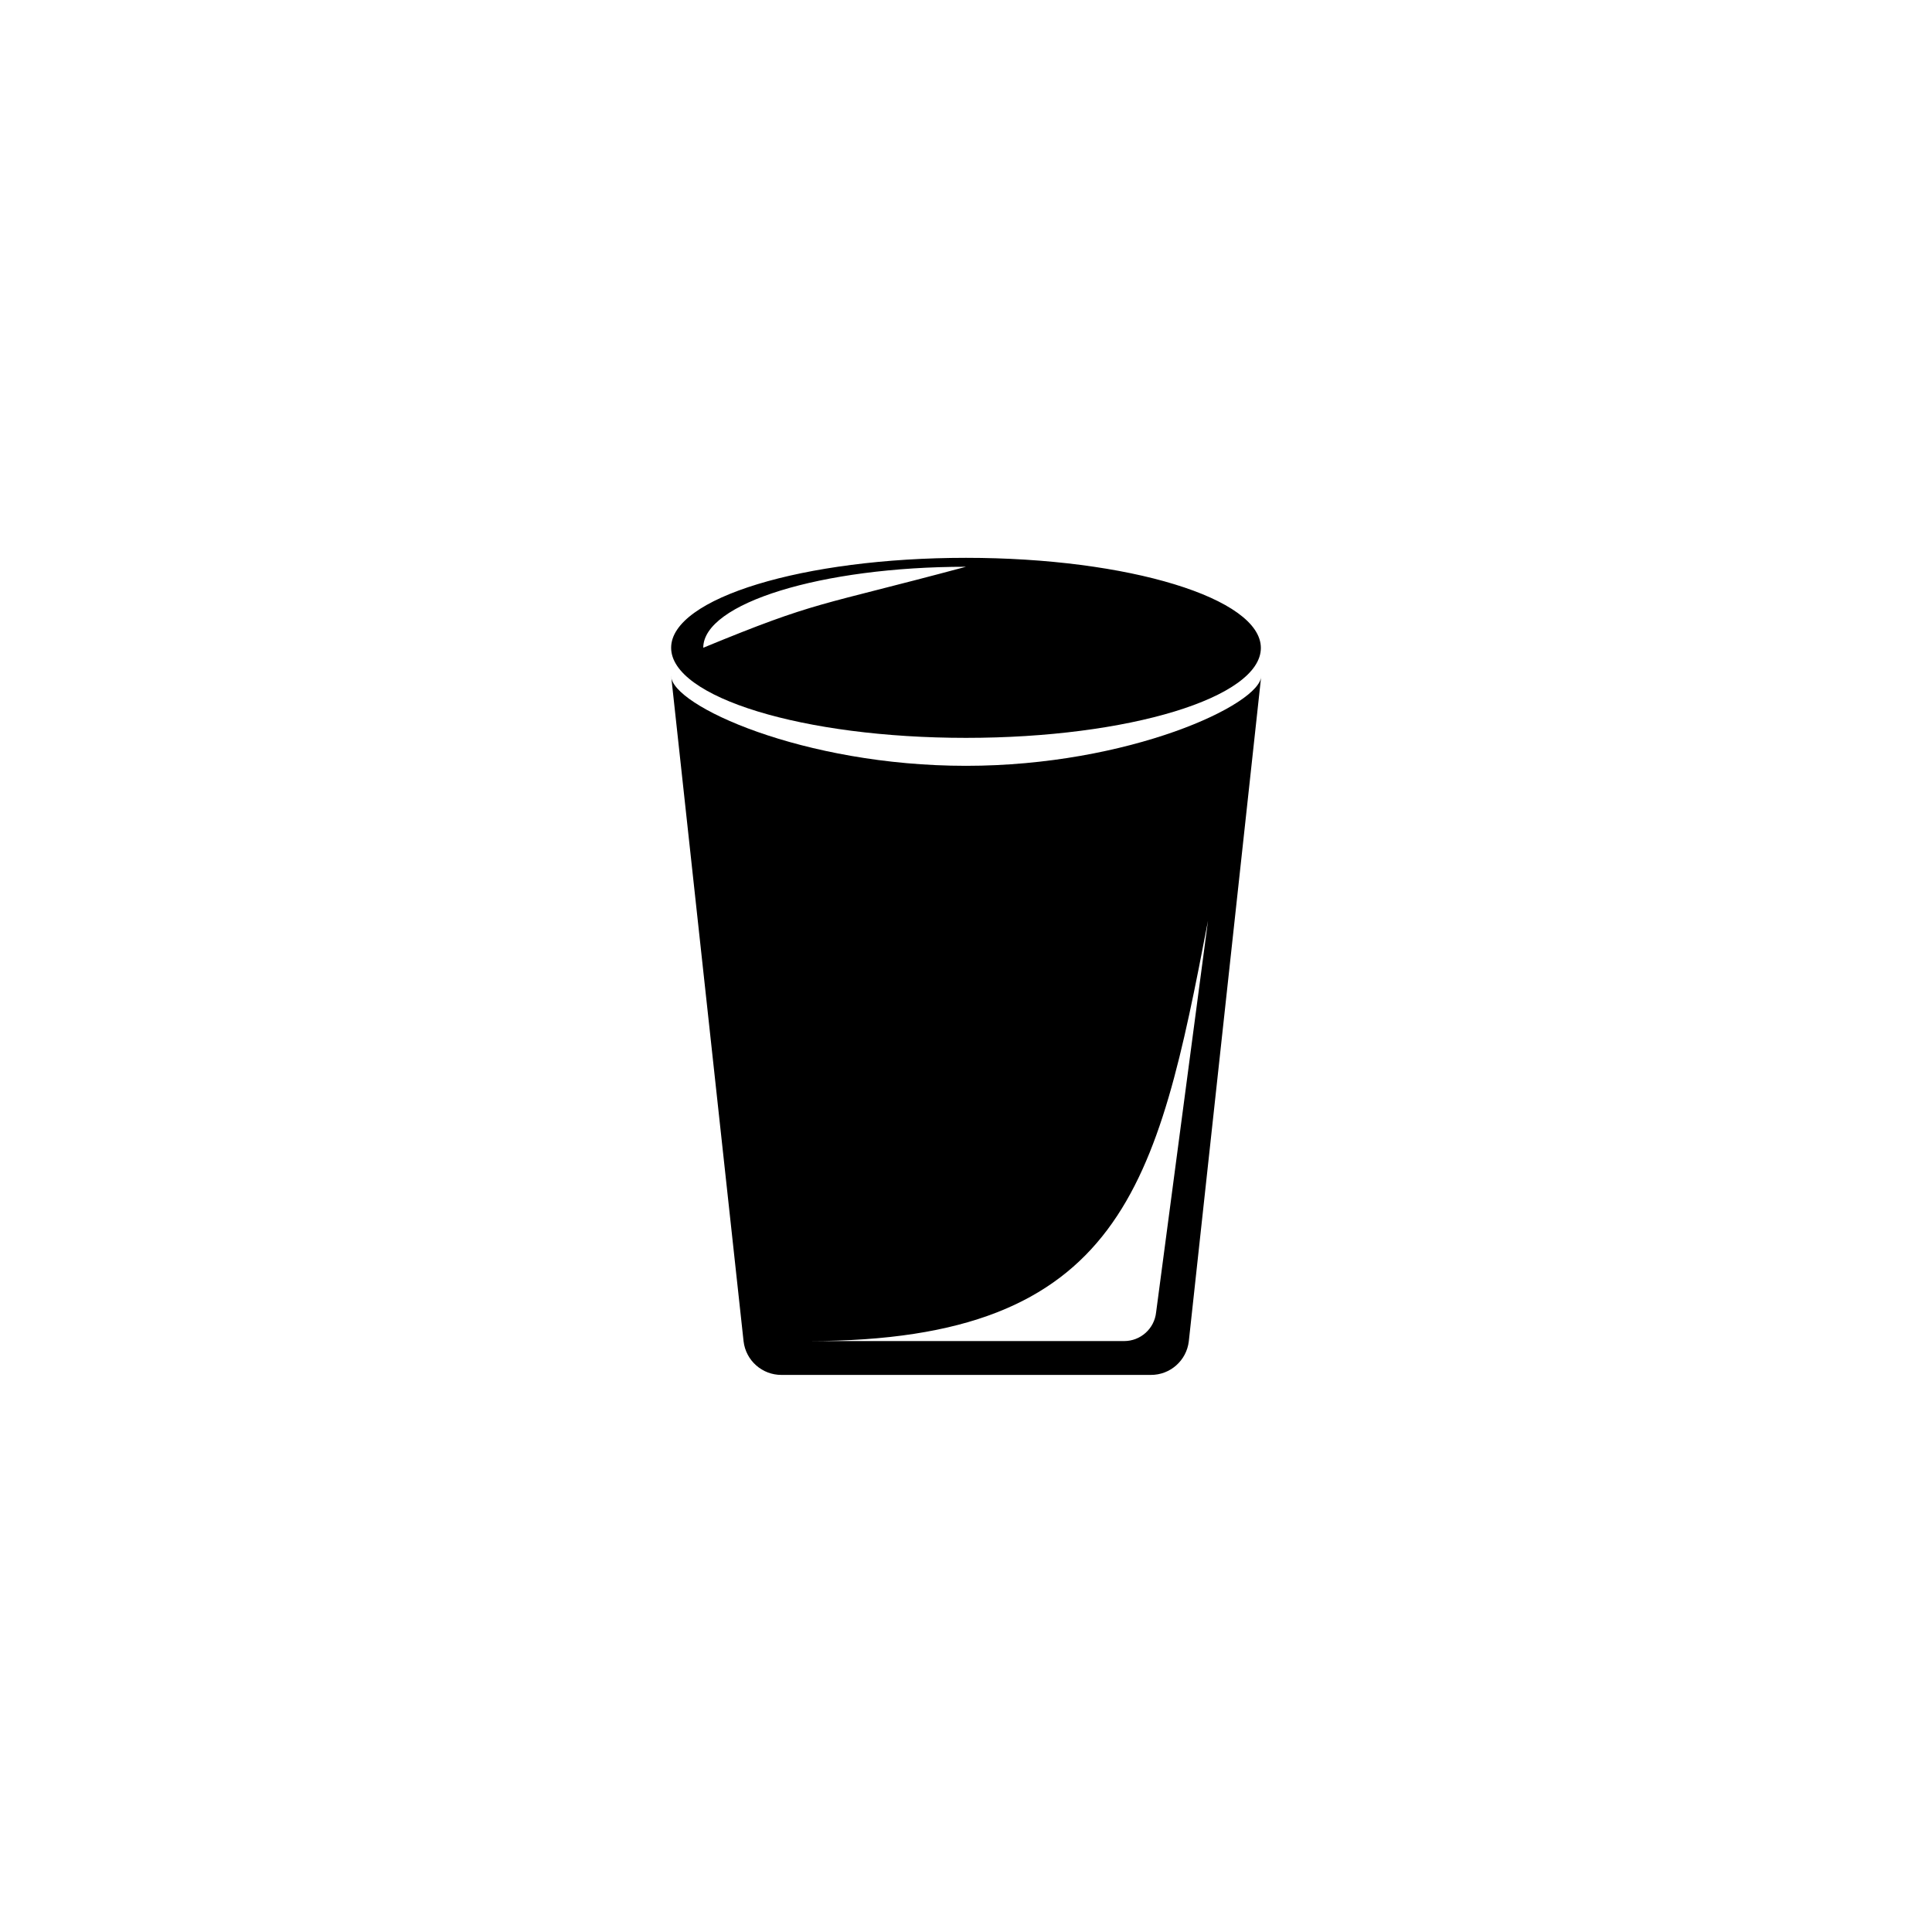
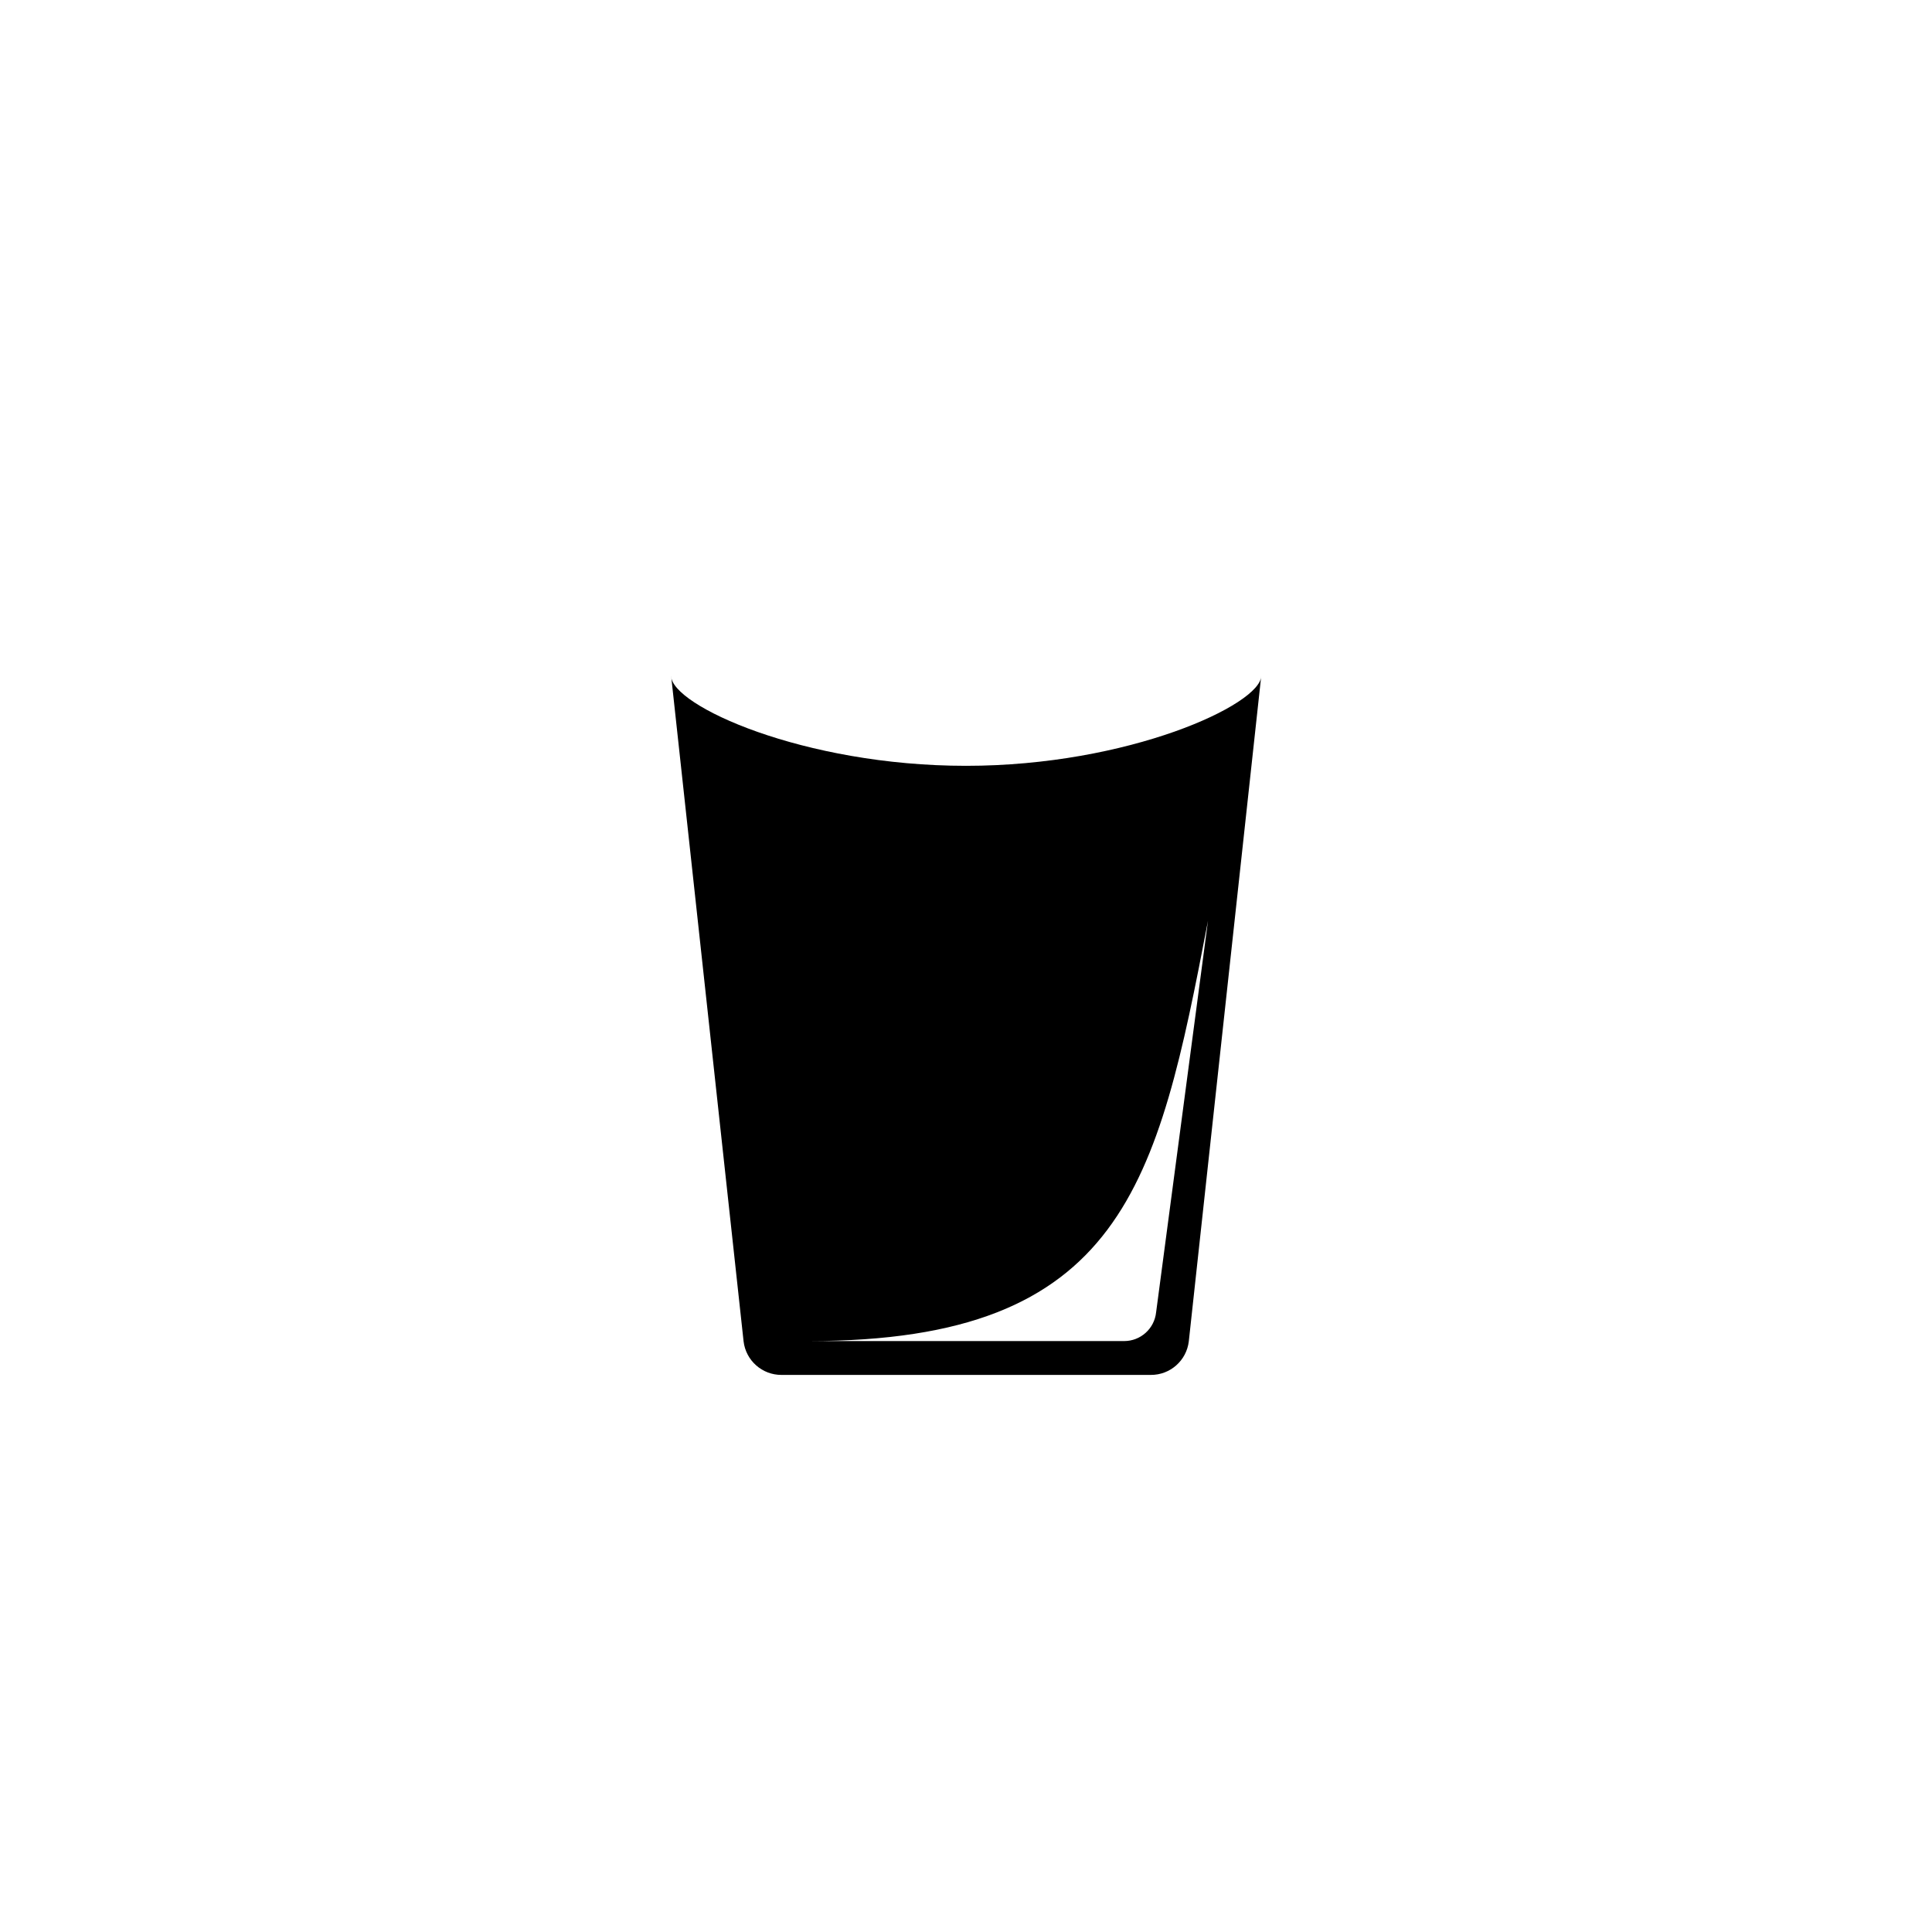
<svg xmlns="http://www.w3.org/2000/svg" fill="#000000" width="800px" height="800px" version="1.1" viewBox="144 144 512 512">
  <g>
    <path d="m400 346.95c-43.125 0-78.141-16.02-78.141-23.832l19.195 176.33c0.59 5.109 4.934 8.953 10.074 8.918h97.84c5.141 0.035 9.484-3.809 10.078-8.918l19.195-176.33c-0.102 7.609-35.117 23.832-78.242 23.832zm50.379 144.84c-0.461 4.324-4.113 7.606-8.465 7.606h-83.582c83.332 0 92.398-41.516 105.8-111.39z" />
-     <path d="m400 291.83c-43.125 0-78.141 10.68-78.141 23.832 0 13.145 35.012 23.879 78.141 23.879 43.125 0 78.141-10.68 78.141-23.832 0-13.148-35.016-23.879-78.141-23.879zm-69.629 23.828c0-11.738 31.188-21.461 69.629-21.461-39.953 10.73-39.047 8.867-69.629 21.461z" />
  </g>
</svg>